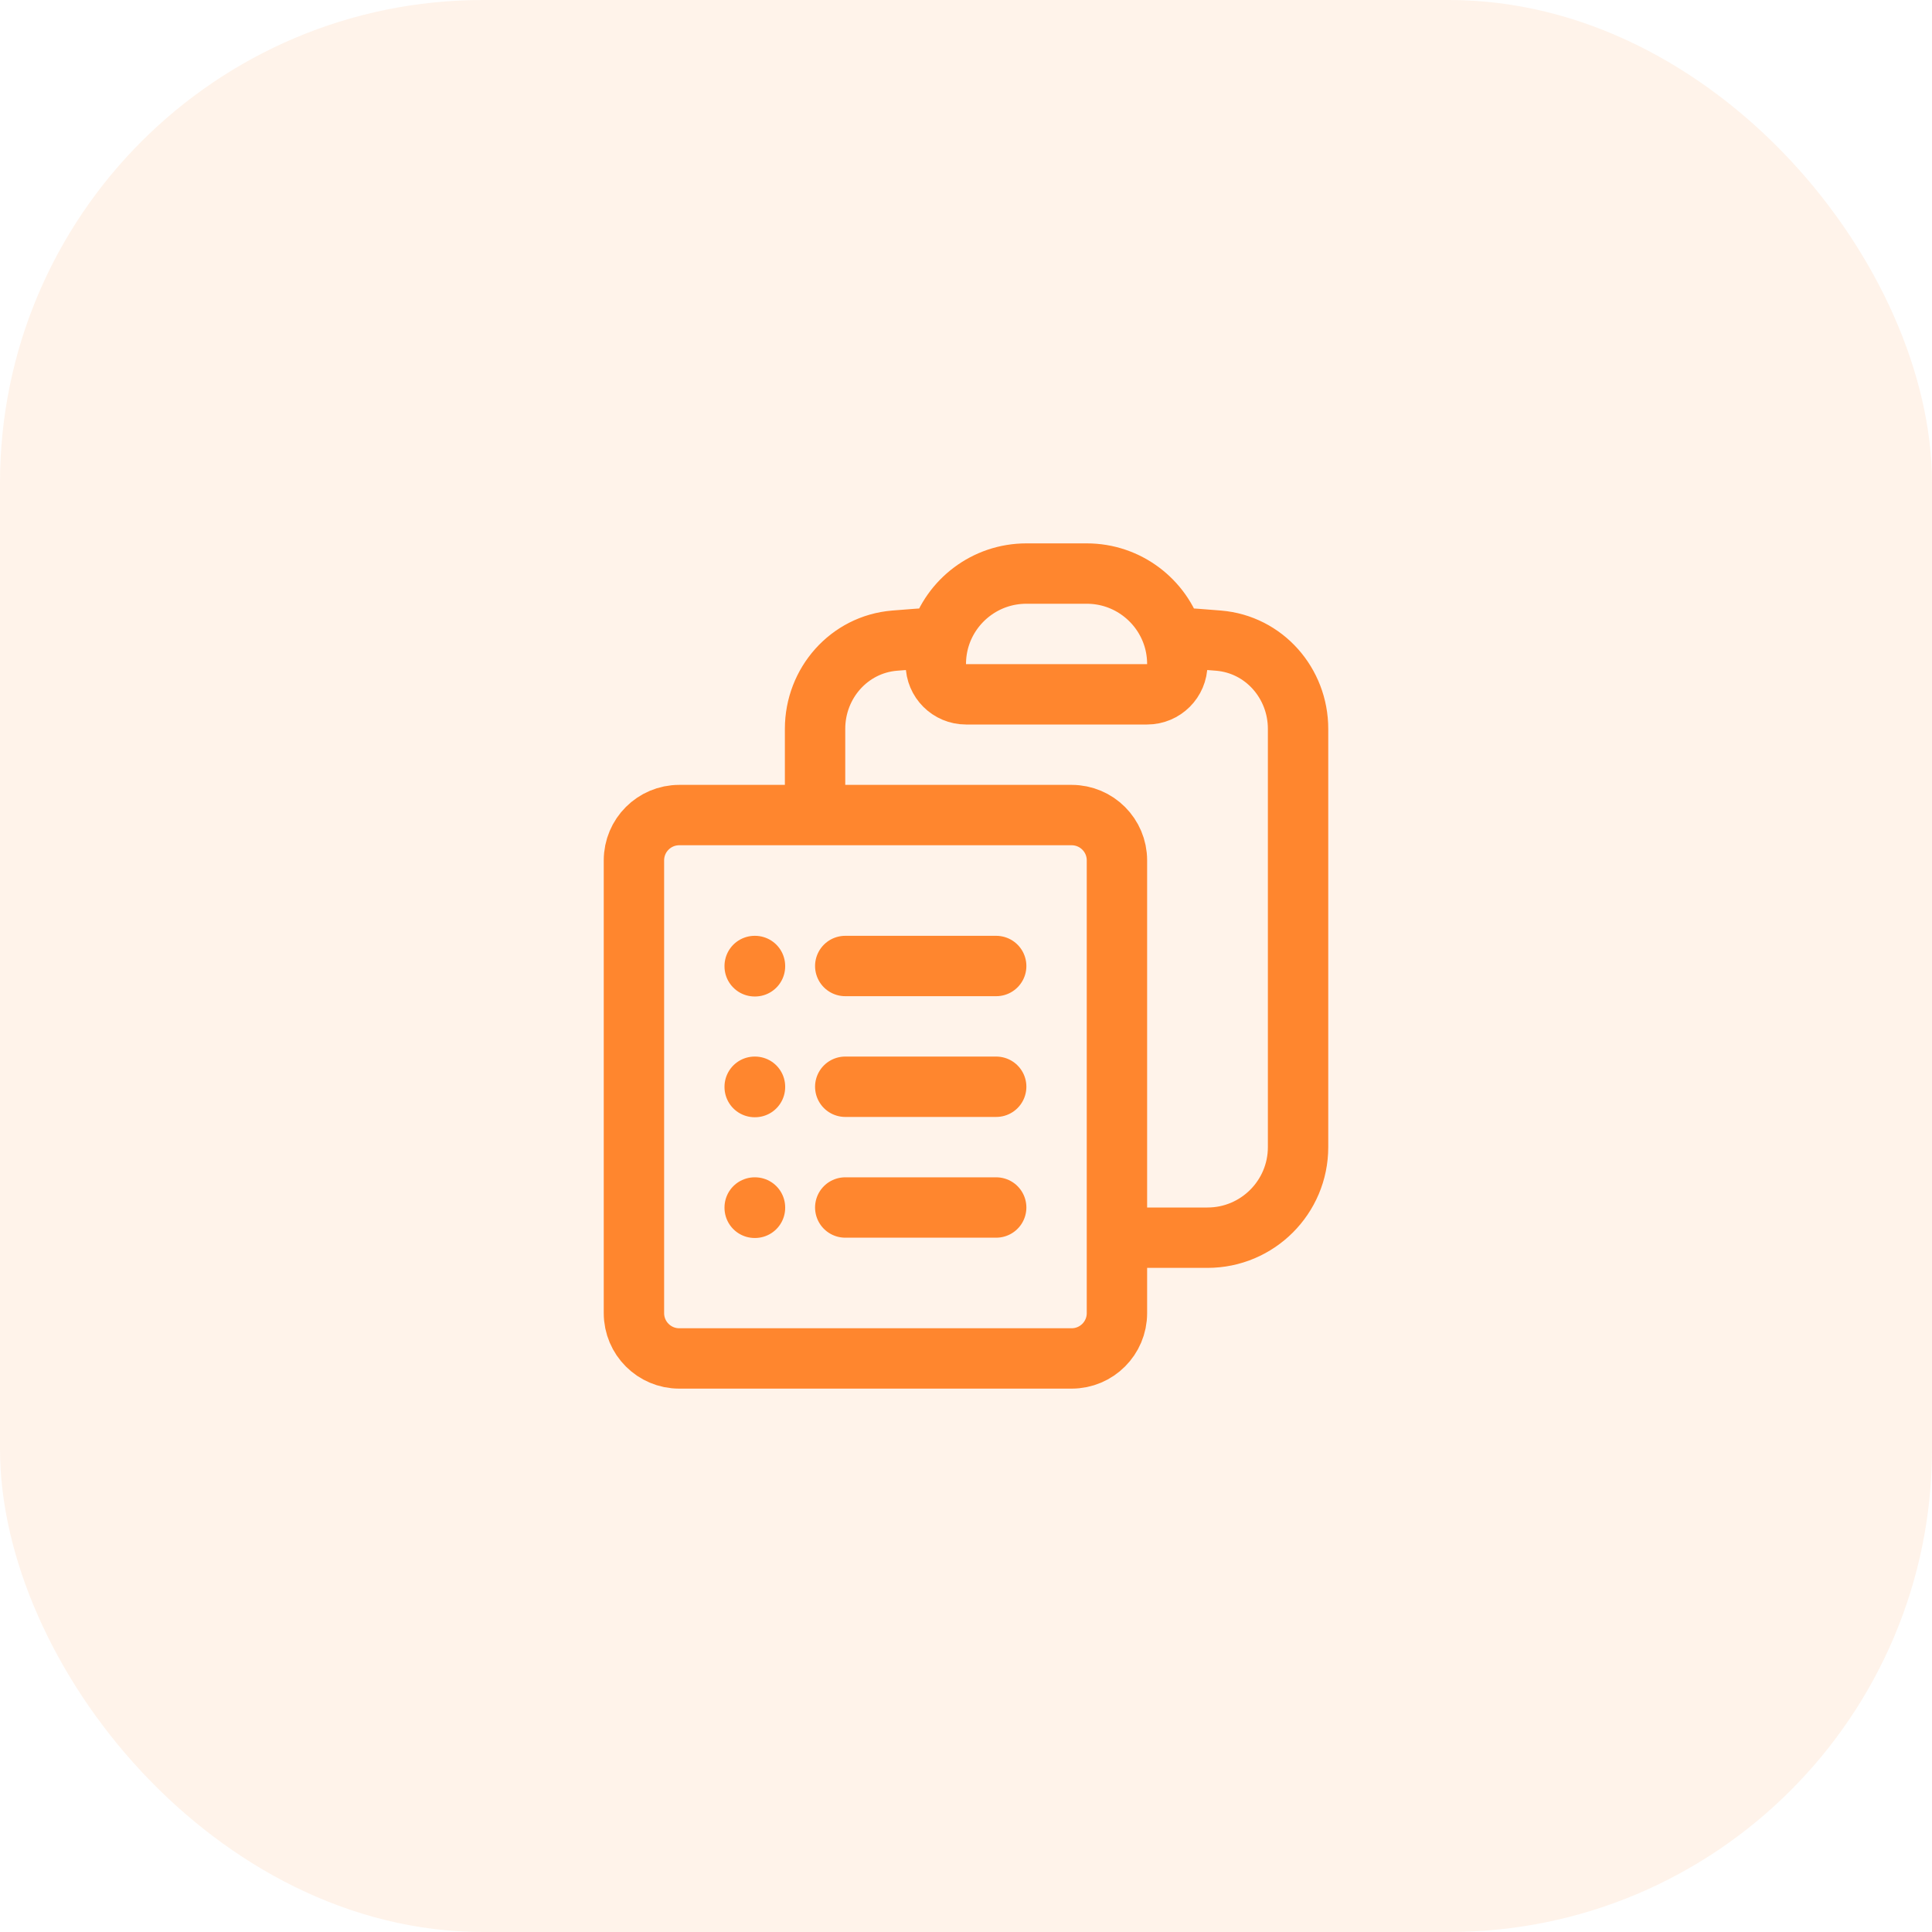
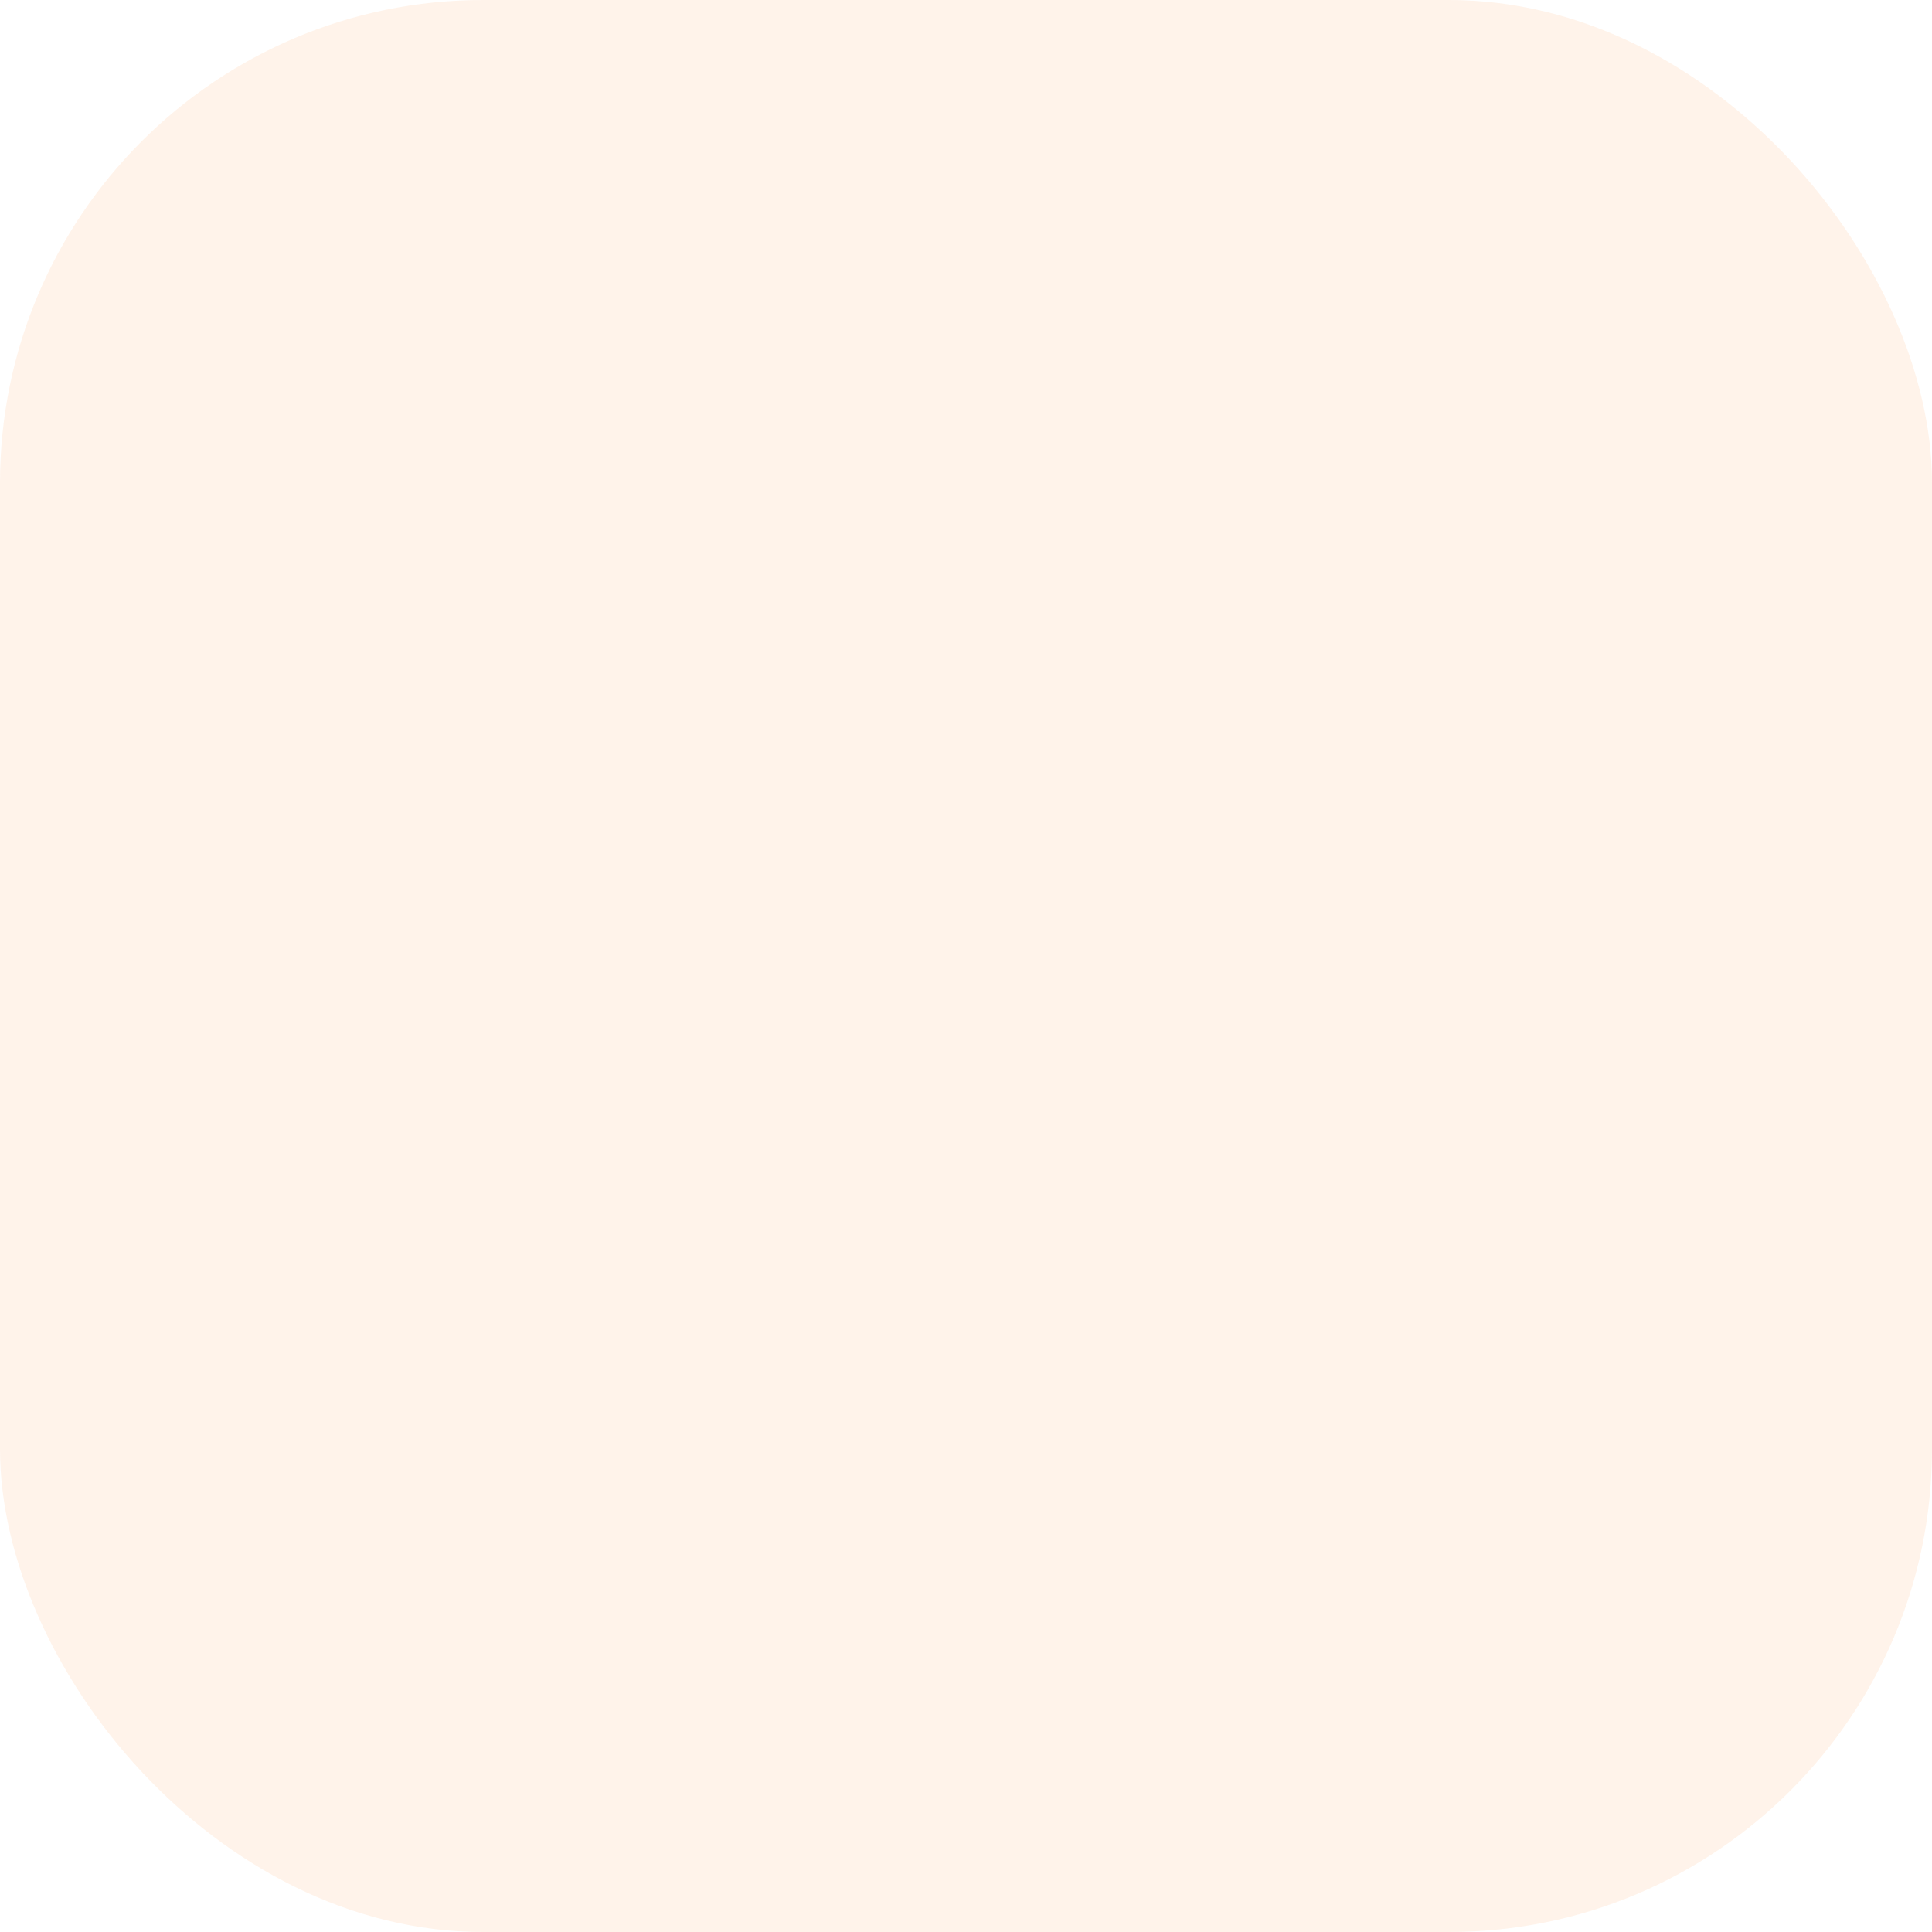
<svg xmlns="http://www.w3.org/2000/svg" width="32" height="32" viewBox="0 0 32 32" fill="none">
  <rect width="32" height="32" rx="8" fill="#FF862E" fill-opacity="0.1" />
-   <path d="M14 16H16.5M14 18H16.5M14 20H16.5M18.5 20.5H20C20.828 20.5 21.5 19.828 21.5 19V12.072C21.5 11.316 20.937 10.673 20.183 10.611C19.934 10.59 19.684 10.572 19.434 10.557M15.566 10.557C15.523 10.697 15.5 10.846 15.5 11C15.5 11.276 15.724 11.5 16 11.5H19C19.276 11.5 19.5 11.276 19.5 11C19.5 10.846 19.477 10.697 19.434 10.557M15.566 10.557C15.755 9.945 16.326 9.5 17 9.5H18C18.674 9.5 19.245 9.945 19.434 10.557M15.566 10.557C15.316 10.572 15.066 10.59 14.817 10.611C14.063 10.673 13.5 11.316 13.5 12.072V13.5M13.5 13.5H11.25C10.836 13.5 10.5 13.836 10.5 14.25V21.75C10.5 22.164 10.836 22.5 11.25 22.5H17.75C18.164 22.5 18.5 22.164 18.5 21.75V14.25C18.5 13.836 18.164 13.5 17.75 13.5H13.5ZM12.5 16H12.505V16.005H12.5V16ZM12.5 18H12.505V18.005H12.5V18ZM12.5 20H12.505V20.005H12.5V20Z" stroke="#FF862E" stroke-linecap="round" stroke-linejoin="round" />
</svg>